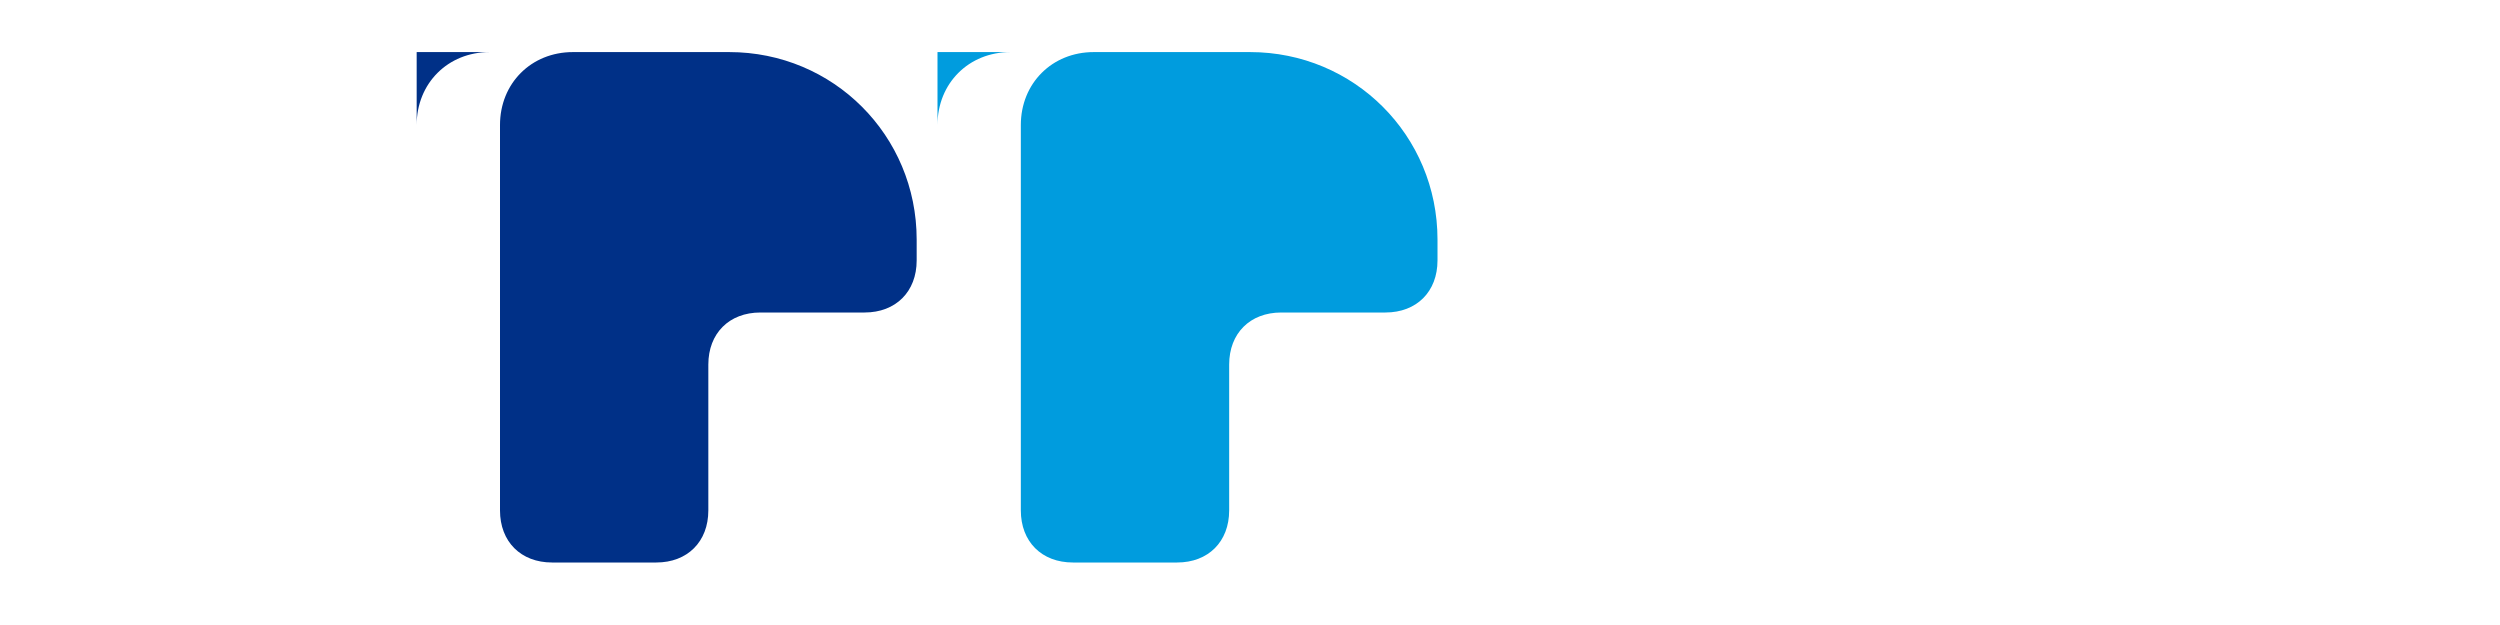
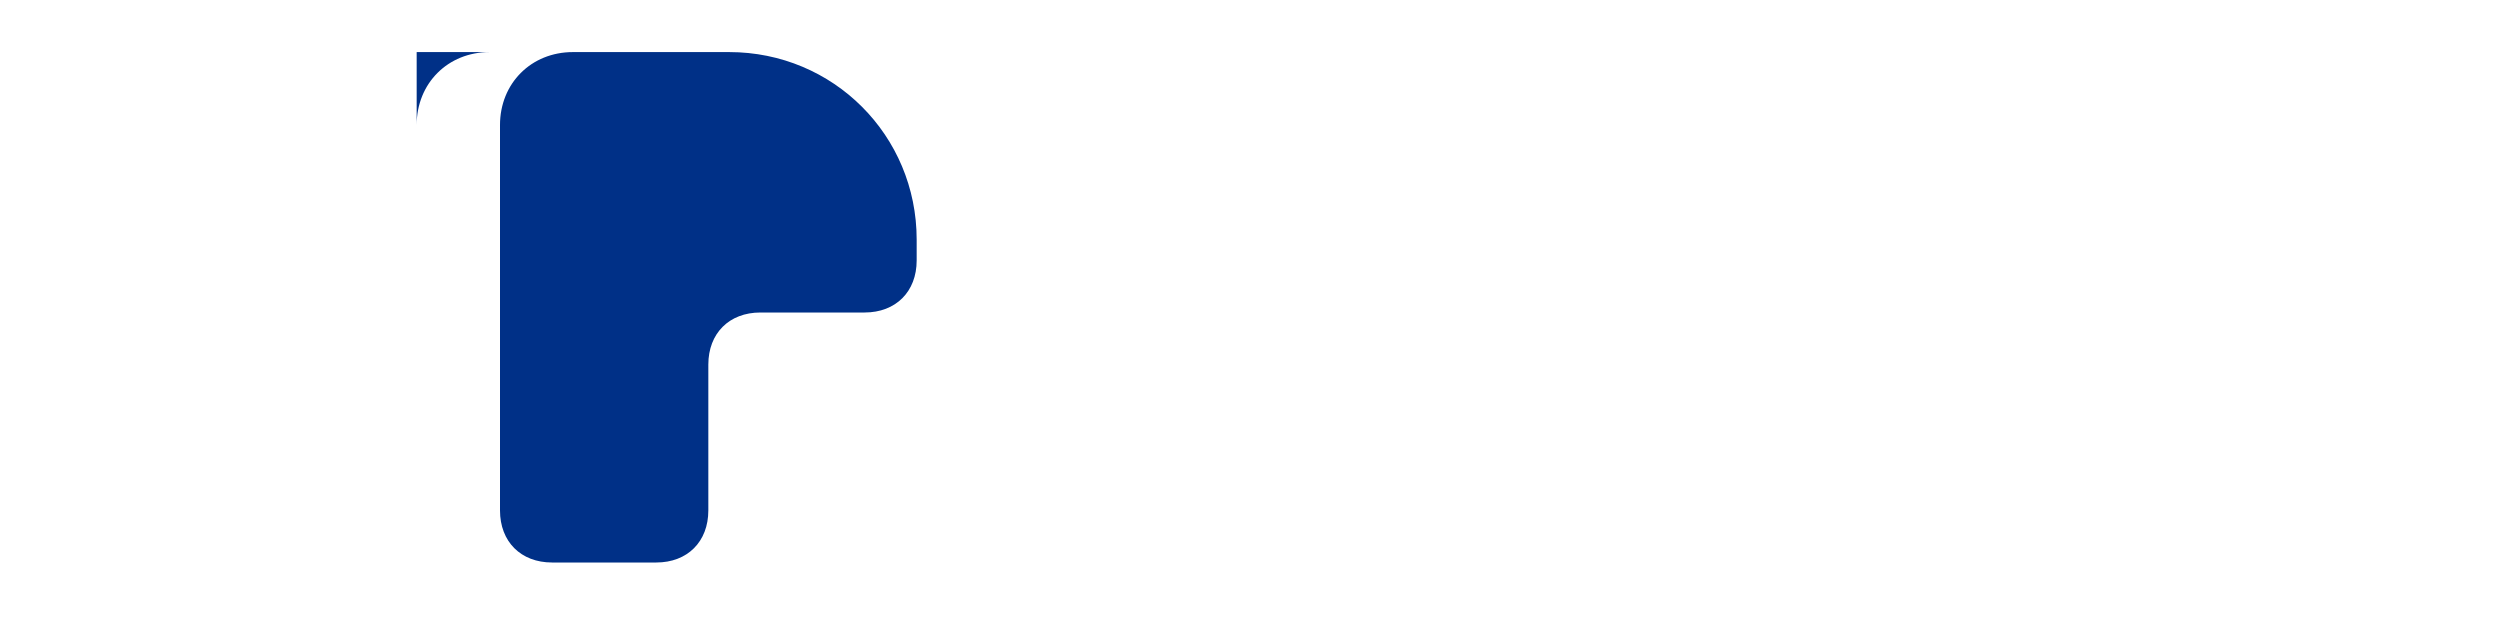
<svg xmlns="http://www.w3.org/2000/svg" viewBox="0 0 120 30" fill="none">
  <path d="M20 6C20 4 21.5 2.5 23.5 2.5H35C40 2.5 44 6.5 44 11.5V12.5C44 14 43 15 41.5 15H36.5C35 15 34 16 34 17.5V24.5C34 26 33 27 31.5 27H26.5C25 27 24 26 24 24.5V6C24 4 25.5 2.5 27.5 2.5H20V6Z" fill="#003087" />
-   <path d="M45 6C45 4 46.5 2.5 48.5 2.5H60C65 2.5 69 6.5 69 11.5V12.5C69 14 68 15 66.5 15H61.5C60 15 59 16 59 17.5V24.5C59 26 58 27 56.5 27H51.5C50 27 49 26 49 24.5V6C49 4 50.5 2.5 52.5 2.5H45V6Z" fill="#009CDE" />
</svg>